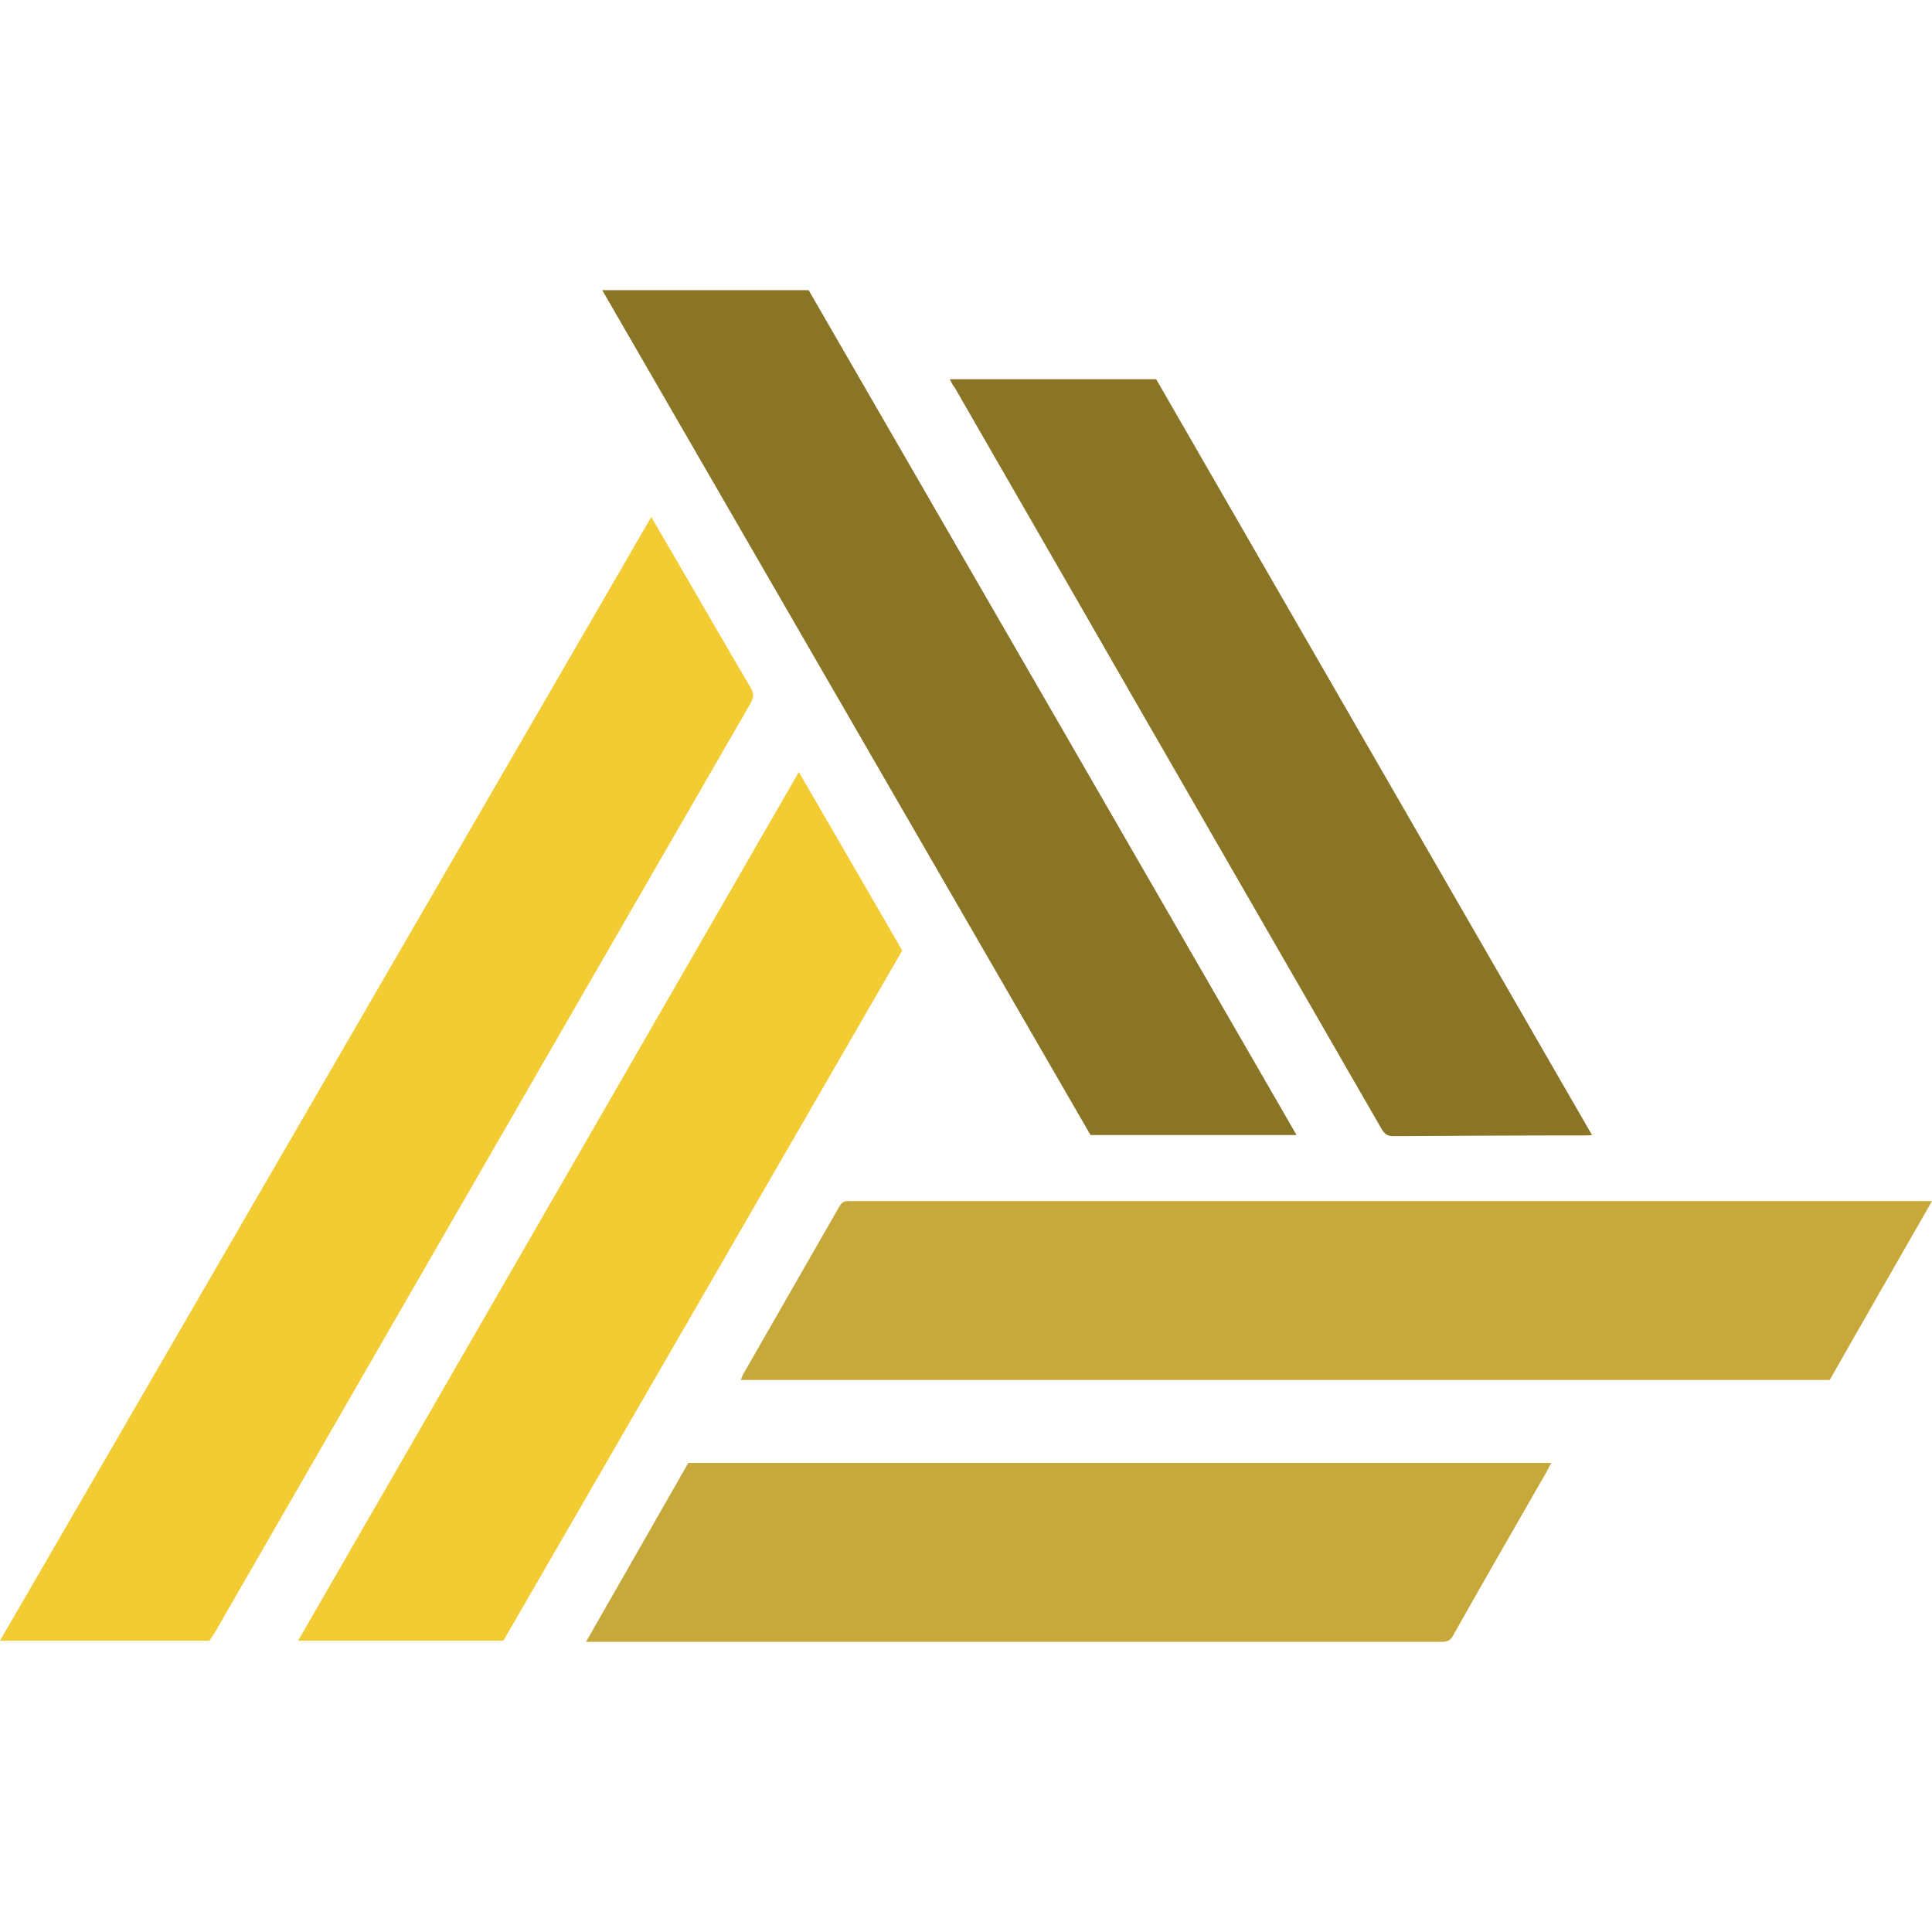
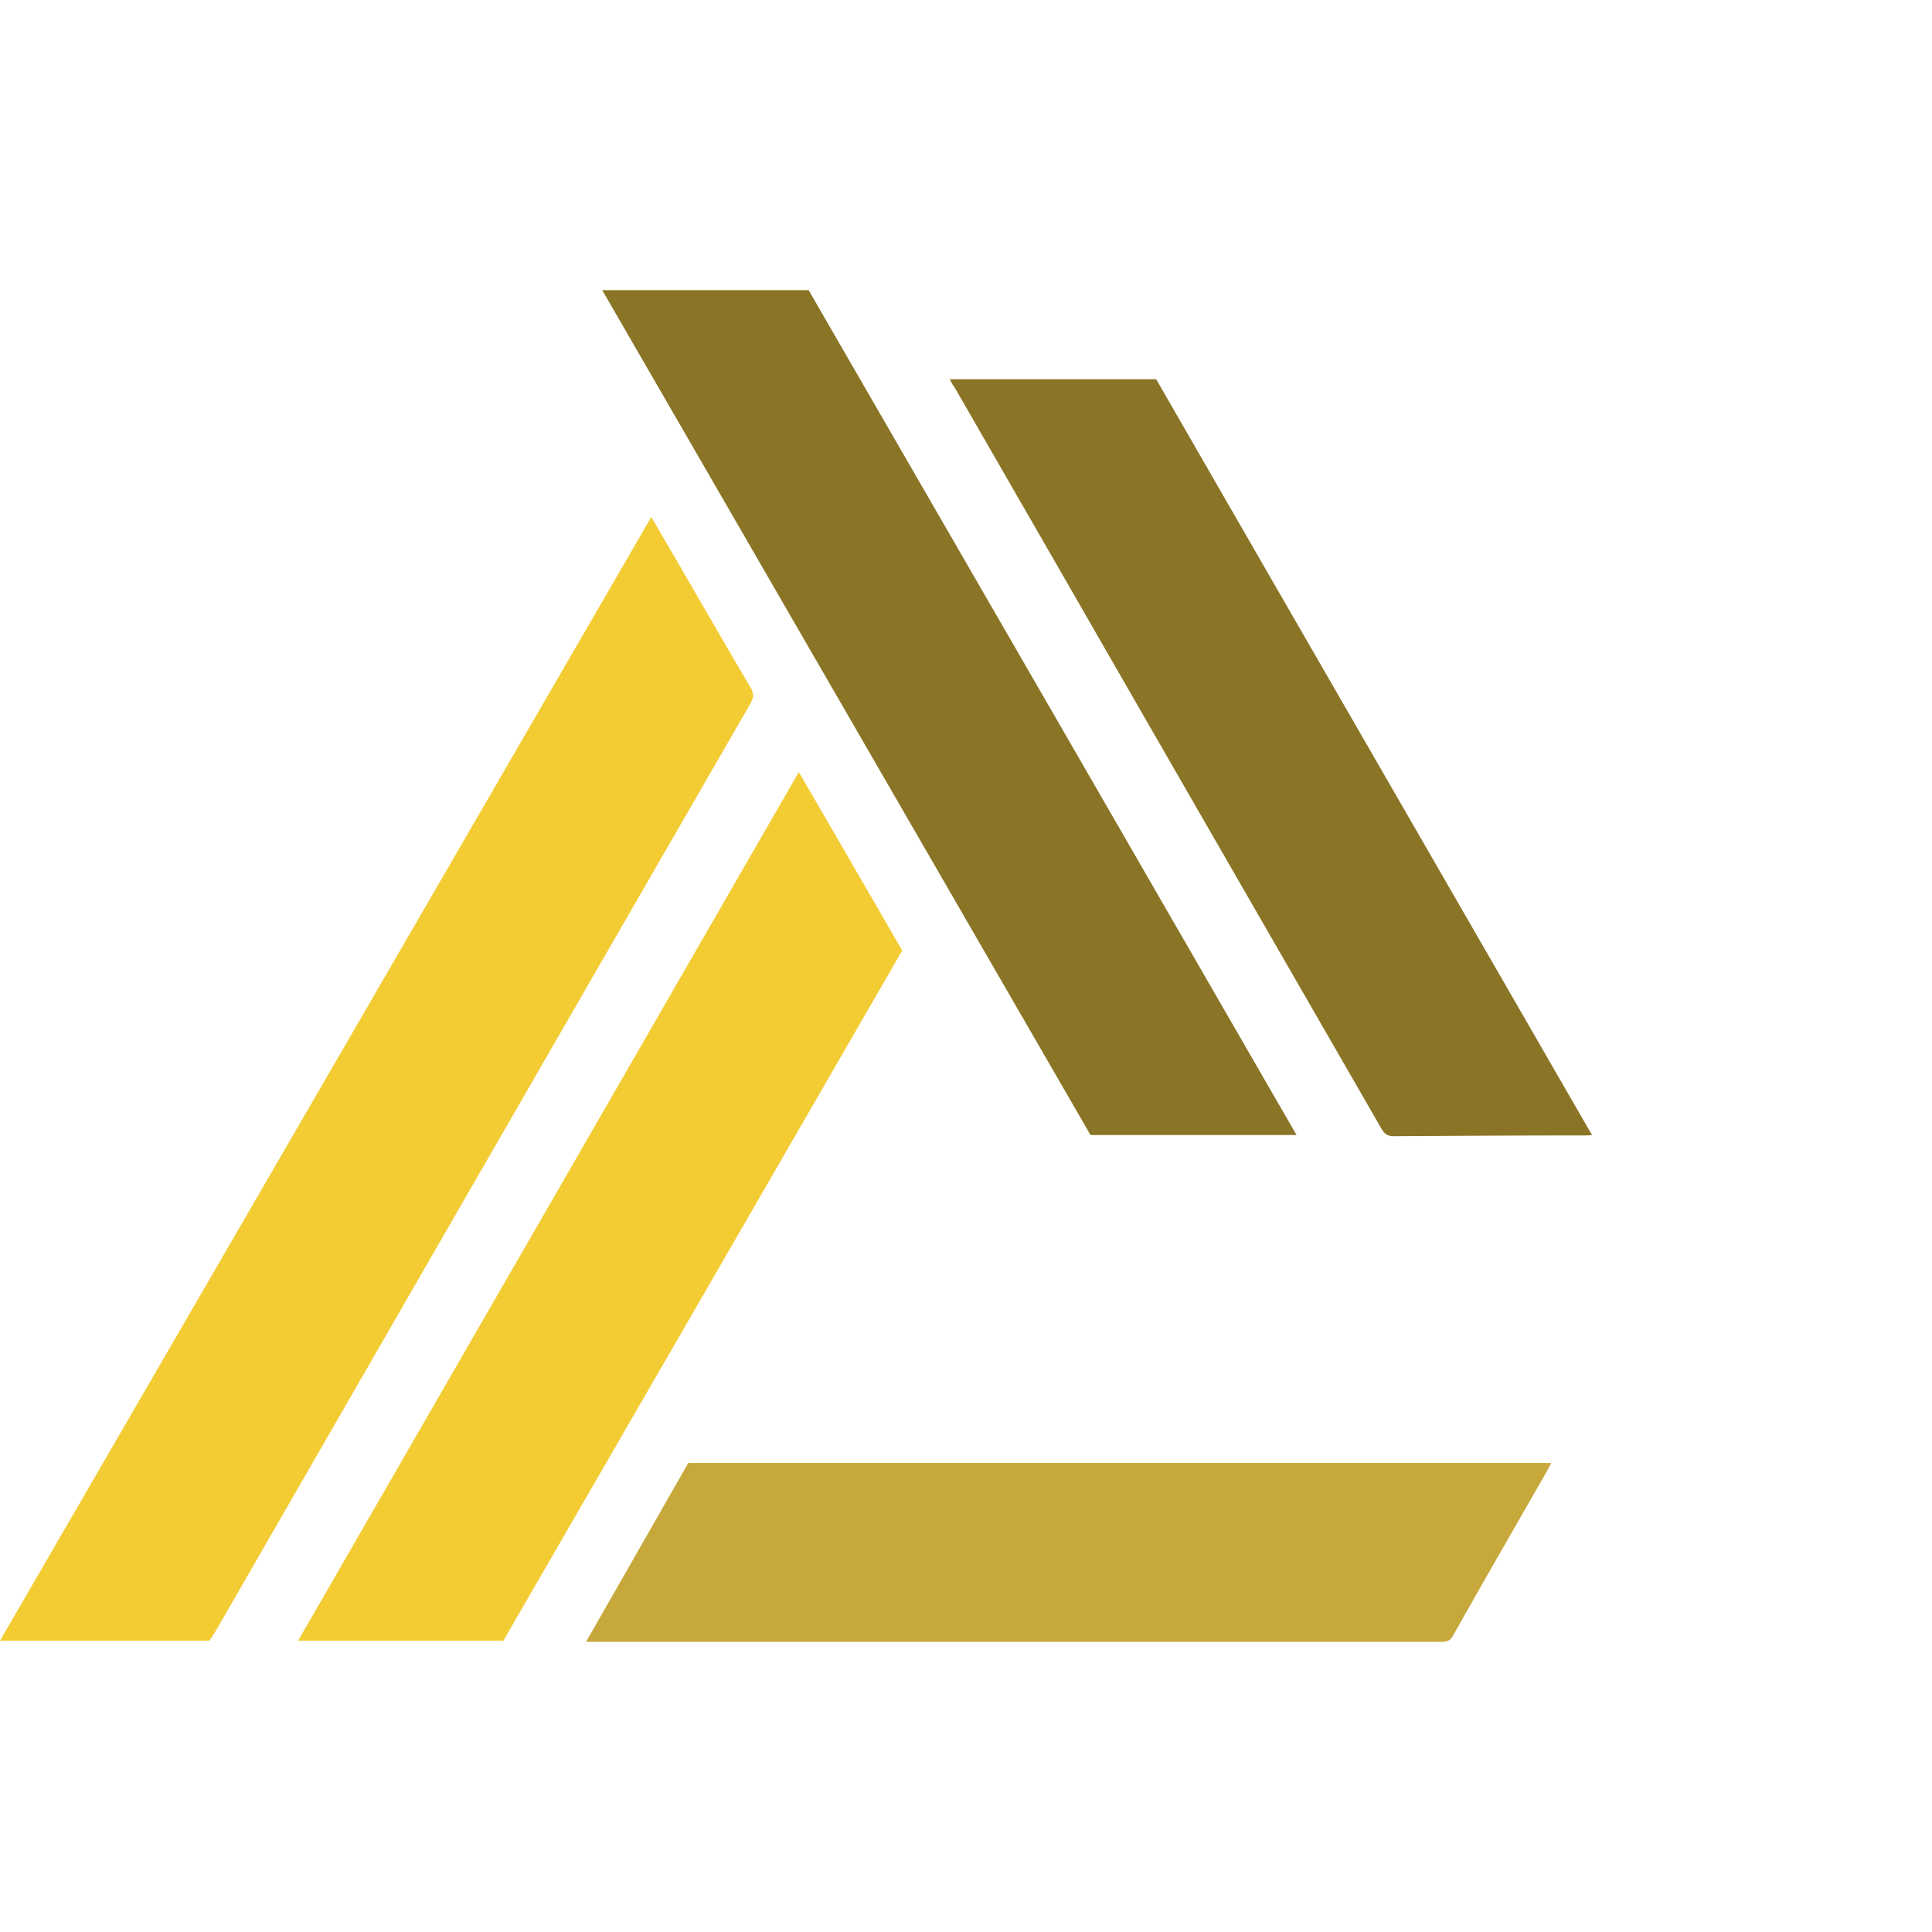
<svg xmlns="http://www.w3.org/2000/svg" version="1.1" id="Laag_1" x="0px" y="0px" viewBox="0 0 512 512" style="enable-background:new 0 0 512 512;" xml:space="preserve">
  <style type="text/css">
	.st0{fill:#F3CC33;}
	.st1{fill:#8A7526;}
	.st2{fill:#C7A83A;}
</style>
  <g>
    <g>
      <path class="st0" d="M55.5,434.8c-18.5,0-36.8,0-55.5,0C57.6,335.5,115,236.4,172.6,137c2.4,4.1,4.5,7.8,6.7,11.5    c6.5,11.2,13,22.5,19.6,33.7c0.9,1.5,0.9,2.6,0,4.2c-28.6,49.5-57.1,99-85.6,148.4c-18.7,32.4-37.3,64.8-56,97.2    C56.7,433,56.1,433.9,55.5,434.8z" />
      <path class="st0" d="M133.4,434.8c-18.1,0-36.1,0-54.4,0c44.3-76.8,88.4-153.3,132.7-230.2c9.2,15.9,18.3,31.5,27.4,47.3    C203.9,312.9,168.6,373.9,133.4,434.8z" />
    </g>
    <g>
      <path class="st1" d="M343.6,300.8c-18.4,0-36.4,0-54.6,0c-43-74.4-86.1-149-129.4-223.9c18.4,0,36.5,0,54.7,0    C257.3,151.3,300.4,225.9,343.6,300.8z" />
      <path class="st1" d="M251.7,100.5c18.4,0,36.5,0,54.7,0c38.4,66.7,76.9,133.3,115.5,200.3c-0.9,0.1-1.4,0.1-1.9,0.1    c-16.9,0-33.8,0.1-50.7,0.2c-1.5,0-2.3-0.5-3.1-1.8c-28.2-49-56.5-98-84.7-147.1c-9.5-16.5-19-33-28.5-49.5    C252.5,102.1,252.2,101.5,251.7,100.5z" />
    </g>
    <g>
-       <path class="st2" d="M512,318.3c-9.2,16.1-18.2,31.7-27.1,47.4c-96.1,0-192.2,0-288.6,0c0.3-0.6,0.4-1.1,0.7-1.6    c8.5-14.8,16.9-29.5,25.4-44.3c0.6-1.1,1.4-1.6,2.6-1.5c0.4,0.1,0.8,0,1.3,0c94.1,0,188.3,0,282.4,0    C509.6,318.3,510.6,318.3,512,318.3z" />
      <path class="st2" d="M411.1,387.7c-0.5,0.9-0.8,1.5-1.1,2.1c-8.3,14.5-16.7,29-24.9,43.6c-0.7,1.3-1.5,1.7-2.9,1.7    c-74.9,0-149.7,0-224.6,0c-0.6,0-1.2,0-2.3,0c9.2-16,18.1-31.7,27.1-47.4C258.5,387.7,334.6,387.7,411.1,387.7z" />
    </g>
  </g>
</svg>